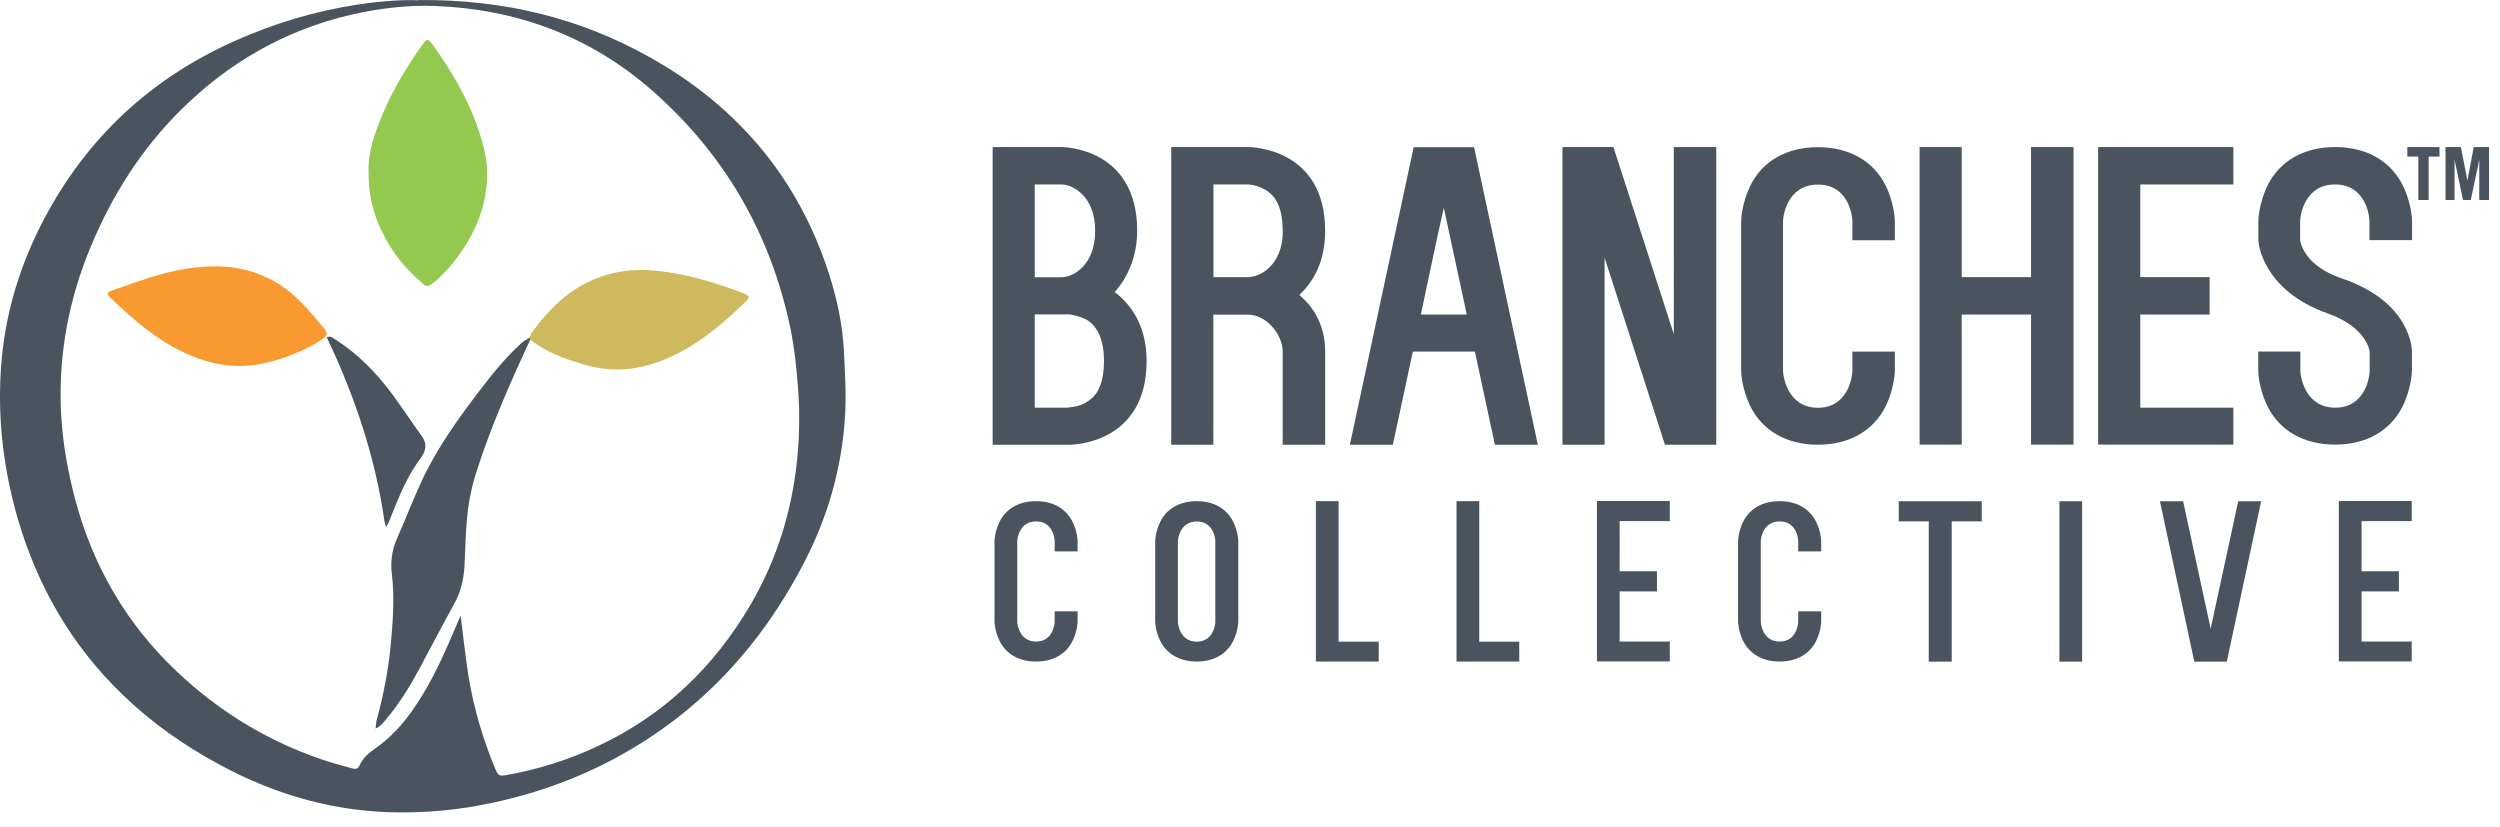
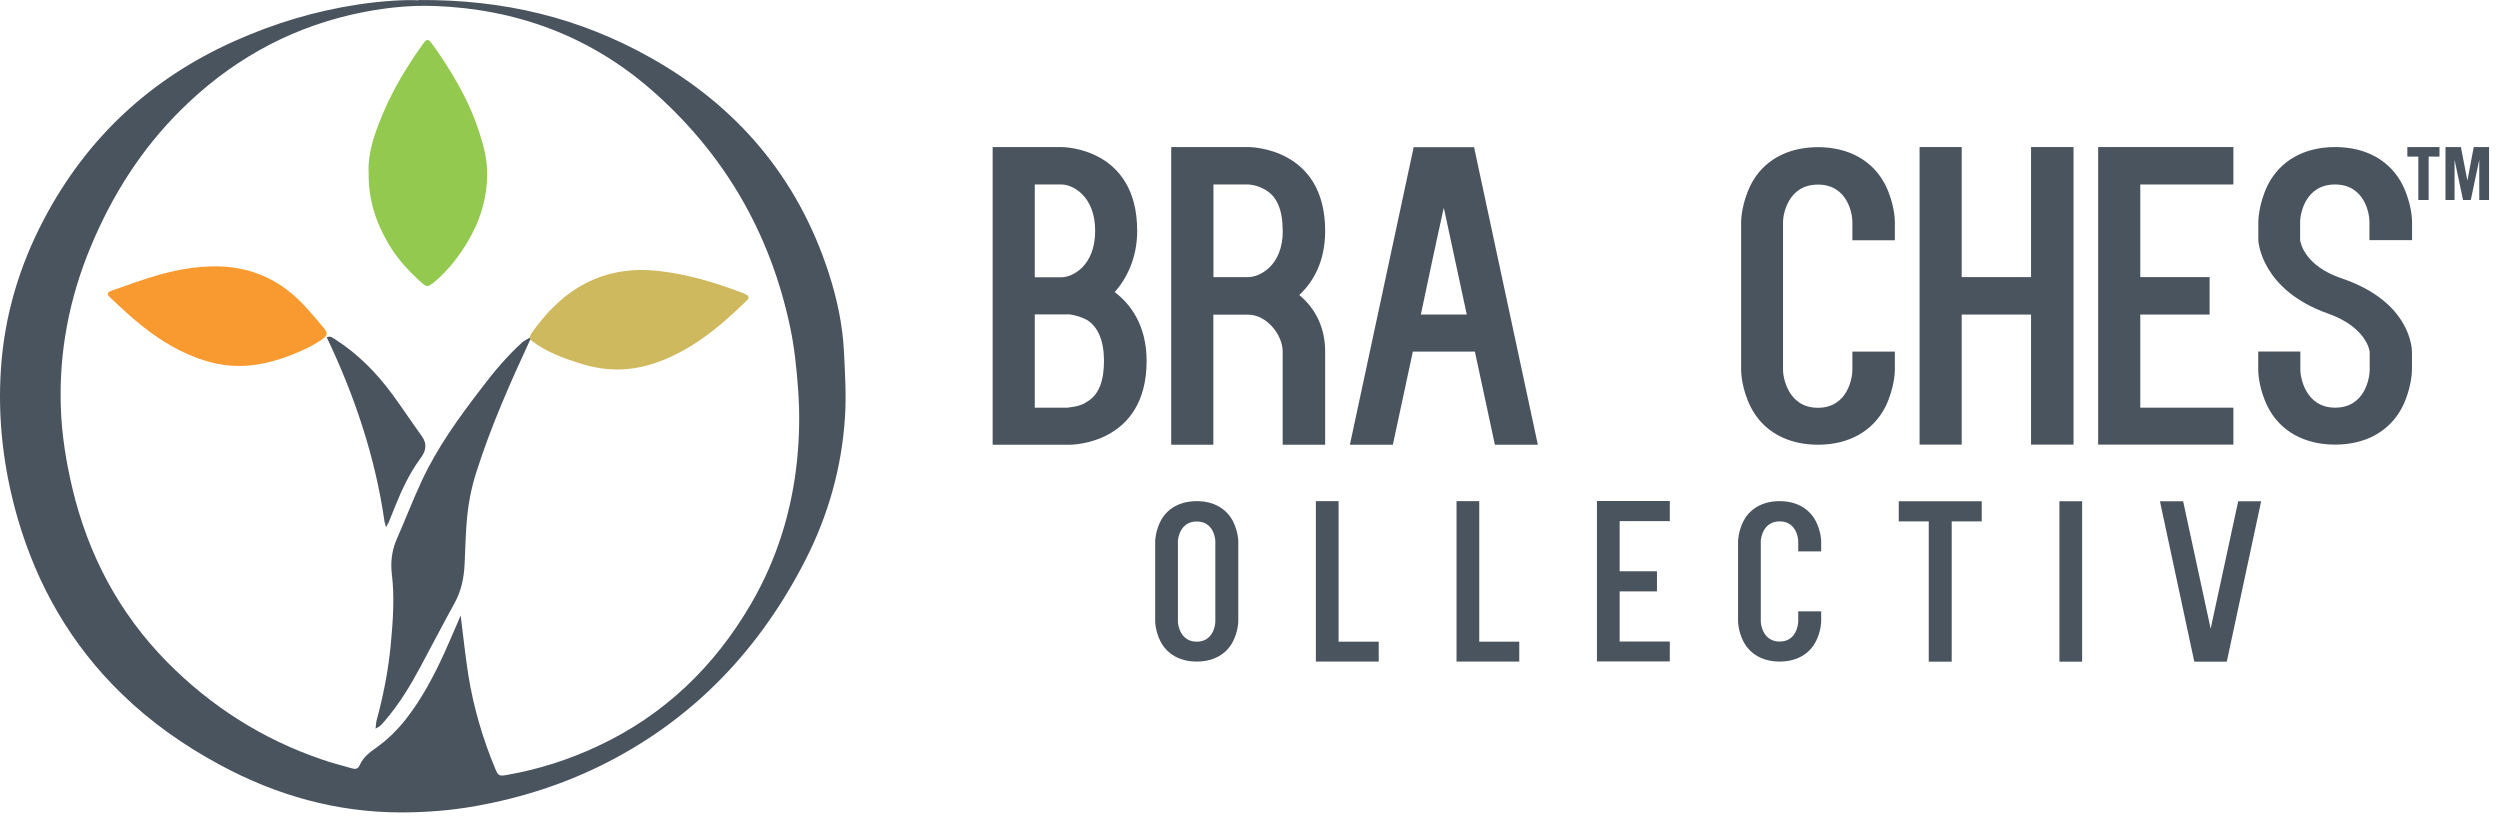
<svg xmlns="http://www.w3.org/2000/svg" width="136" height="45" viewBox="0 0 136 45" fill="none">
  <path d="M22.769 0.001C27.479 -0.033 31.554 0.995 35.321 3.099C40.072 5.746 43.388 9.63 45.083 14.849C45.526 16.227 45.835 17.639 45.91 19.092C45.968 20.286 46.044 21.489 45.968 22.683C45.793 25.43 45.058 28.036 43.805 30.483C41.367 35.252 37.851 38.993 33.066 41.457C30.794 42.626 28.381 43.402 25.867 43.853C24.531 44.087 23.186 44.196 21.842 44.196C18.326 44.196 15.044 43.277 11.962 41.607C10.008 40.555 8.212 39.294 6.617 37.74C3.878 35.084 2.041 31.886 0.972 28.236C0.195 25.556 -0.139 22.817 0.053 20.035C0.245 17.163 1.055 14.457 2.4 11.91C4.738 7.484 8.196 4.277 12.747 2.239C14.91 1.27 17.157 0.594 19.495 0.243C20.706 0.059 21.933 -0.024 22.777 0.017L22.769 0.001ZM25.057 33.456C25.199 34.608 25.316 35.686 25.483 36.763C25.767 38.5 26.259 40.179 26.936 41.807C27.103 42.2 27.153 42.233 27.57 42.158C29.291 41.857 30.936 41.331 32.523 40.588C36.131 38.901 38.862 36.27 40.858 32.846C42.269 30.416 43.079 27.794 43.363 25.013C43.488 23.76 43.513 22.499 43.421 21.238C43.338 20.077 43.221 18.916 42.979 17.772C41.885 12.628 39.363 8.31 35.404 4.861C32.047 1.947 28.08 0.494 23.662 0.326C22.126 0.268 20.597 0.46 19.094 0.803C15.511 1.638 12.438 3.4 9.832 5.989C7.686 8.118 6.1 10.624 4.939 13.413C3.77 16.219 3.201 19.142 3.31 22.182C3.36 23.66 3.594 25.113 3.936 26.558C4.797 30.182 6.475 33.356 9.089 36.011C11.478 38.425 14.267 40.204 17.482 41.306C18.009 41.49 18.551 41.632 19.086 41.782C19.261 41.832 19.453 41.883 19.562 41.64C19.745 41.206 20.105 40.93 20.472 40.672C21.082 40.237 21.616 39.711 22.076 39.127C22.952 38.008 23.612 36.755 24.197 35.469C24.489 34.817 24.765 34.166 25.065 33.473" fill="#4A545F" />
  <path d="M20.054 9.412C19.996 8.293 20.397 7.208 20.839 6.155C21.399 4.836 22.134 3.617 22.969 2.447C23.228 2.08 23.286 2.08 23.562 2.464C23.704 2.648 23.829 2.848 23.963 3.04C24.831 4.335 25.583 5.679 26.067 7.174C26.301 7.917 26.51 8.661 26.501 9.446C26.501 10.799 26.109 12.043 25.416 13.195C24.998 13.889 24.506 14.532 23.913 15.091C23.787 15.208 23.662 15.317 23.52 15.425C23.27 15.609 23.203 15.609 22.96 15.4C22.259 14.774 21.624 14.097 21.148 13.287C20.455 12.118 20.038 10.866 20.054 9.437" fill="#93C94F" />
  <path d="M28.84 18.483C27.754 20.83 26.702 23.202 25.917 25.674C25.633 26.55 25.466 27.444 25.391 28.363C25.324 29.139 25.316 29.916 25.274 30.693C25.24 31.428 25.098 32.129 24.739 32.789C24.096 33.958 23.478 35.144 22.852 36.313C22.301 37.34 21.691 38.334 20.931 39.219C20.848 39.311 20.772 39.403 20.68 39.487C20.622 39.537 20.555 39.57 20.43 39.637C20.455 39.453 20.455 39.311 20.488 39.186C20.856 37.841 21.123 36.463 21.257 35.077C21.374 33.791 21.474 32.505 21.315 31.219C21.24 30.576 21.315 29.958 21.574 29.348C22.042 28.288 22.459 27.194 22.952 26.141C23.796 24.329 24.965 22.717 26.176 21.139C26.852 20.245 27.57 19.385 28.397 18.634C28.522 18.525 28.681 18.458 28.823 18.366C28.823 18.4 28.84 18.433 28.848 18.466" fill="#4A545F" />
  <path d="M11.711 14.489C13.373 14.489 14.851 15.032 16.087 16.16C16.638 16.661 17.106 17.245 17.59 17.813C17.858 18.13 17.832 18.247 17.49 18.481C17.181 18.69 16.855 18.874 16.521 19.024C15.72 19.392 14.885 19.684 14.008 19.826C12.705 20.043 11.477 19.817 10.283 19.3C9.039 18.765 7.97 17.98 6.968 17.087C6.642 16.794 6.324 16.502 6.007 16.201C5.798 16.001 5.807 15.901 6.082 15.809C6.976 15.5 7.861 15.166 8.771 14.915C9.732 14.656 10.709 14.489 11.711 14.489Z" fill="#F89A2F" />
  <path d="M28.84 18.481C28.84 18.481 28.823 18.415 28.815 18.381C28.848 18.298 28.857 18.198 28.915 18.122C29.7 17.02 30.619 16.059 31.83 15.425C33.057 14.782 34.368 14.59 35.755 14.732C37.342 14.899 38.845 15.35 40.331 15.909C40.406 15.934 40.473 15.968 40.548 16.001C40.757 16.11 40.782 16.185 40.624 16.352C39.112 17.822 37.508 19.166 35.454 19.809C34.218 20.193 32.982 20.193 31.746 19.826C30.719 19.517 29.717 19.166 28.857 18.49" fill="#CEB95E" />
  <path d="M20.923 28.411C20.422 24.895 19.311 21.571 17.774 18.348C17.991 18.256 18.1 18.381 18.225 18.456C19.461 19.241 20.472 20.269 21.34 21.446C21.892 22.198 22.401 22.974 22.952 23.734C23.261 24.169 23.161 24.553 22.877 24.929C22.292 25.722 21.875 26.607 21.507 27.517C21.374 27.852 21.24 28.177 21.106 28.511C21.048 28.478 20.99 28.453 20.931 28.419" fill="#4A545F" />
  <path d="M20.923 28.41C20.982 28.444 21.041 28.469 21.099 28.503C21.066 28.561 21.032 28.62 20.999 28.679C20.974 28.587 20.948 28.494 20.923 28.41Z" fill="#4A545F" />
  <path d="M131.549 8.519H130.96V8H132.708V8.519H132.119V10.881H131.556V8.519H131.549ZM133.041 8H133.873L134.226 9.825L134.571 8H135.404V10.881H134.872V8.692L134.411 10.881H133.989L133.528 8.692V10.881H133.035V8H133.041Z" fill="#4A545F" />
  <path d="M54 24.194V8H57.746C57.836 8 61.863 8.026 61.863 12.559C61.863 14.064 61.261 15.197 60.64 15.889C61.473 16.516 62.376 17.669 62.376 19.635C62.376 24.194 58.258 24.194 58.188 24.194H54ZM56.292 15.082H57.752C58.329 15.082 59.577 14.48 59.577 12.559C59.577 10.638 58.329 10.036 57.752 10.036H56.292V15.075V15.082ZM56.292 22.177H58.117C58.117 22.177 58.162 22.151 58.258 22.151C58.399 22.125 58.79 22.106 59.18 21.825C59.782 21.453 60.057 20.717 60.057 19.628C60.057 18.54 59.731 17.778 59.135 17.406C58.649 17.15 58.188 17.105 58.188 17.105H56.292V22.17V22.177Z" fill="#4A545F" />
  <path d="M72.089 19.129V24.194H69.778V19.129C69.778 18.207 68.9 17.118 67.901 17.118H66.006V24.194H63.714V8H67.901C67.972 8 72.089 8 72.089 12.559C72.089 14.269 71.417 15.357 70.68 16.049C71.583 16.792 72.089 17.855 72.089 19.122V19.129ZM69.778 12.559C69.778 11.426 69.476 10.709 68.855 10.337C68.349 10.036 67.908 10.036 67.908 10.036H66.012V15.075H67.908C68.465 15.075 69.784 14.518 69.784 12.553L69.778 12.559Z" fill="#4A545F" />
  <path d="M80.234 19.128H76.859L75.771 24.193H73.434L76.904 8.006H80.189L83.659 24.193H81.322L80.234 19.128ZM79.792 17.111L78.543 11.303C78.102 13.269 77.711 15.145 77.295 17.111H79.792Z" fill="#4A545F" />
-   <path d="M93.373 24.194H90.575L87.29 14.019V24.194H84.998V8H87.77L91.055 18.175V8H93.366V24.187L93.373 24.194Z" fill="#4A545F" />
  <path d="M95.224 22.112C94.737 21.12 94.718 20.236 94.718 20.146V12.053C94.718 11.963 94.743 11.079 95.224 10.087C95.896 8.742 97.215 8.006 98.899 8.006C100.583 8.006 101.909 8.749 102.575 10.087C103.061 11.079 103.08 11.963 103.08 12.053V13.071H100.769V12.053C100.769 11.681 100.538 10.042 98.893 10.042C97.247 10.042 96.997 11.707 96.997 12.053V20.146C96.997 20.492 97.254 22.183 98.893 22.183C100.532 22.183 100.769 20.518 100.769 20.146V19.128H103.08V20.146C103.08 20.236 103.055 21.12 102.575 22.112C101.902 23.45 100.583 24.193 98.899 24.193C97.215 24.193 95.89 23.45 95.224 22.112Z" fill="#4A545F" />
  <path d="M112.8 8V24.187H110.489V17.112H106.717V24.187H104.425V8H106.717V15.075H110.489V8H112.8Z" fill="#4A545F" />
  <path d="M116.431 10.036V15.075H120.203V17.112H116.431V22.177H121.496V24.187H114.139V8H121.496V10.036H116.431Z" fill="#4A545F" />
  <path d="M128.898 13.065V12.047C128.898 11.675 128.667 10.036 127.022 10.036C125.376 10.036 125.127 11.701 125.127 12.047V13.065C125.152 13.251 125.402 14.474 127.393 15.146C131.165 16.42 131.21 19.007 131.21 19.122V20.14C131.21 20.23 131.184 21.114 130.704 22.106C130.031 23.445 128.712 24.187 127.028 24.187C125.344 24.187 124.019 23.445 123.353 22.106C122.866 21.114 122.847 20.23 122.847 20.14V19.122H125.139V20.14C125.139 20.486 125.395 22.177 127.035 22.177C128.674 22.177 128.911 20.512 128.911 20.14V19.148C128.911 19.033 128.68 17.784 126.67 17.067C123.039 15.793 122.853 13.18 122.853 13.065V12.047C122.853 11.957 122.879 11.073 123.359 10.081C124.032 8.736 125.351 8 127.035 8C128.719 8 130.044 8.743 130.71 10.081C131.197 11.073 131.216 11.957 131.216 12.047V13.065H128.904H128.898Z" fill="#4A545F" />
-   <path d="M54.377 34.869C54.115 34.331 54.102 33.857 54.102 33.806V29.445C54.102 29.394 54.115 28.92 54.377 28.382C54.736 27.659 55.447 27.262 56.362 27.262C57.278 27.262 57.982 27.659 58.347 28.382C58.61 28.92 58.623 29.394 58.623 29.445V29.996H57.374V29.445C57.374 29.247 57.246 28.363 56.362 28.363C55.479 28.363 55.338 29.259 55.338 29.445V33.806C55.338 33.992 55.472 34.901 56.362 34.901C57.252 34.901 57.374 34.004 57.374 33.806V33.255H58.623V33.806C58.623 33.857 58.61 34.331 58.347 34.869C57.989 35.592 57.278 35.989 56.362 35.989C55.447 35.989 54.742 35.592 54.377 34.869Z" fill="#4A545F" />
  <path d="M63.118 34.869C62.855 34.331 62.842 33.857 62.842 33.806V29.445C62.842 29.394 62.855 28.92 63.118 28.382C63.476 27.659 64.194 27.262 65.103 27.262C66.012 27.262 66.723 27.659 67.088 28.382C67.35 28.92 67.363 29.394 67.363 29.445V33.806C67.363 33.857 67.35 34.331 67.088 34.869C66.729 35.592 66.012 35.989 65.103 35.989C64.194 35.989 63.483 35.592 63.118 34.869ZM64.078 33.812C64.078 33.998 64.213 34.907 65.103 34.907C65.993 34.907 66.114 34.011 66.114 33.812V29.452C66.114 29.253 65.993 28.369 65.103 28.369C64.213 28.369 64.078 29.266 64.078 29.452V33.812Z" fill="#4A545F" />
  <path d="M75.002 34.907V35.989H71.583V27.262H72.819V34.907H75.002Z" fill="#4A545F" />
  <path d="M82.648 34.907V35.989H79.235V27.262H80.471V34.907H82.654H82.648Z" fill="#4A545F" />
  <path d="M88.109 28.362V31.077H90.139V32.172H88.109V34.899H90.837V35.981H86.874V27.254H90.837V28.349H88.109V28.362Z" fill="#4A545F" />
  <path d="M94.827 34.869C94.564 34.331 94.551 33.857 94.551 33.806V29.445C94.551 29.394 94.564 28.92 94.827 28.382C95.185 27.659 95.902 27.262 96.812 27.262C97.721 27.262 98.431 27.659 98.796 28.382C99.059 28.92 99.072 29.394 99.072 29.445V29.996H97.823V29.445C97.823 29.247 97.702 28.363 96.812 28.363C95.922 28.363 95.787 29.259 95.787 29.445V33.806C95.787 33.992 95.922 34.901 96.812 34.901C97.702 34.901 97.823 34.004 97.823 33.806V33.255H99.072V33.806C99.072 33.857 99.059 34.331 98.796 34.869C98.438 35.592 97.721 35.989 96.812 35.989C95.902 35.989 95.192 35.592 94.827 34.869Z" fill="#4A545F" />
  <path d="M107.806 28.363H106.173V35.995H104.924V28.363H103.292V27.268H107.806V28.363Z" fill="#4A545F" />
  <path d="M113.268 27.268V35.995H112.032V27.268H113.268Z" fill="#4A545F" />
  <path d="M123.007 27.268L121.137 35.995H119.37L117.5 27.268H118.762L120.26 34.202L121.758 27.268H123.02H123.007Z" fill="#4A545F" />
-   <path d="M128.469 28.362V31.077H130.499V32.172H128.469V34.899H131.197V35.981H127.233V27.254H131.197V28.349H128.469V28.362Z" fill="#4A545F" />
</svg>